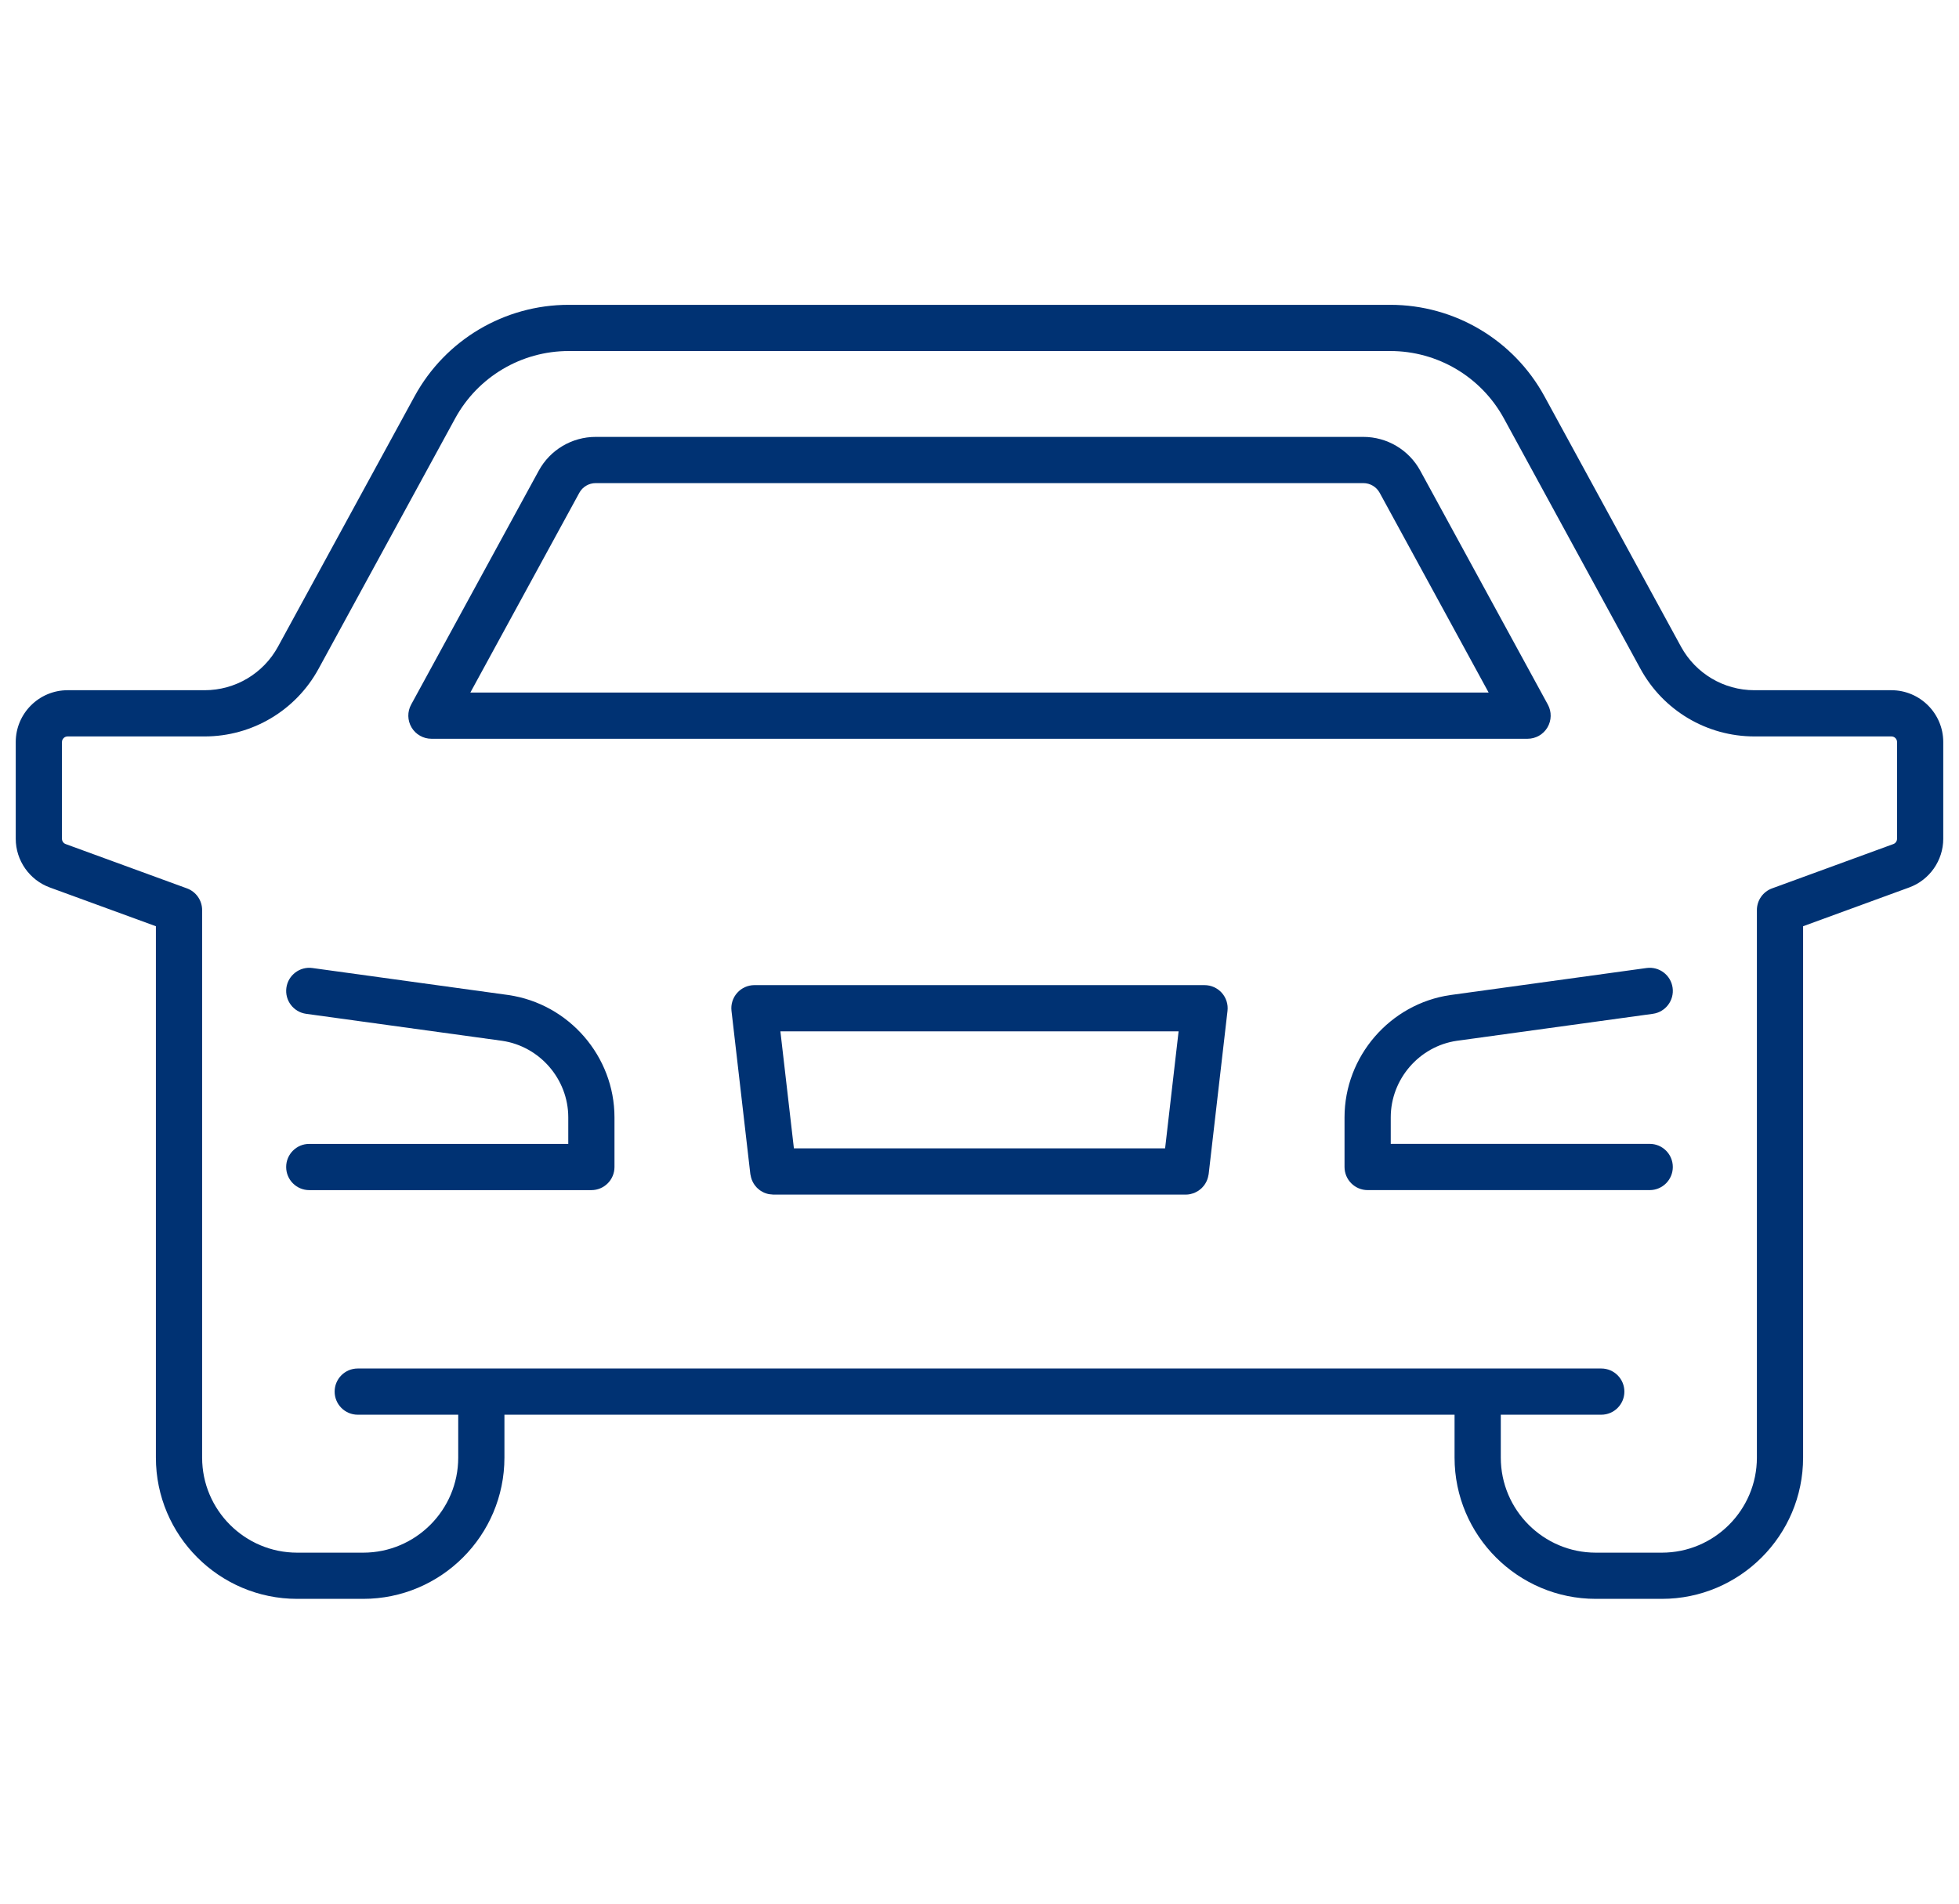
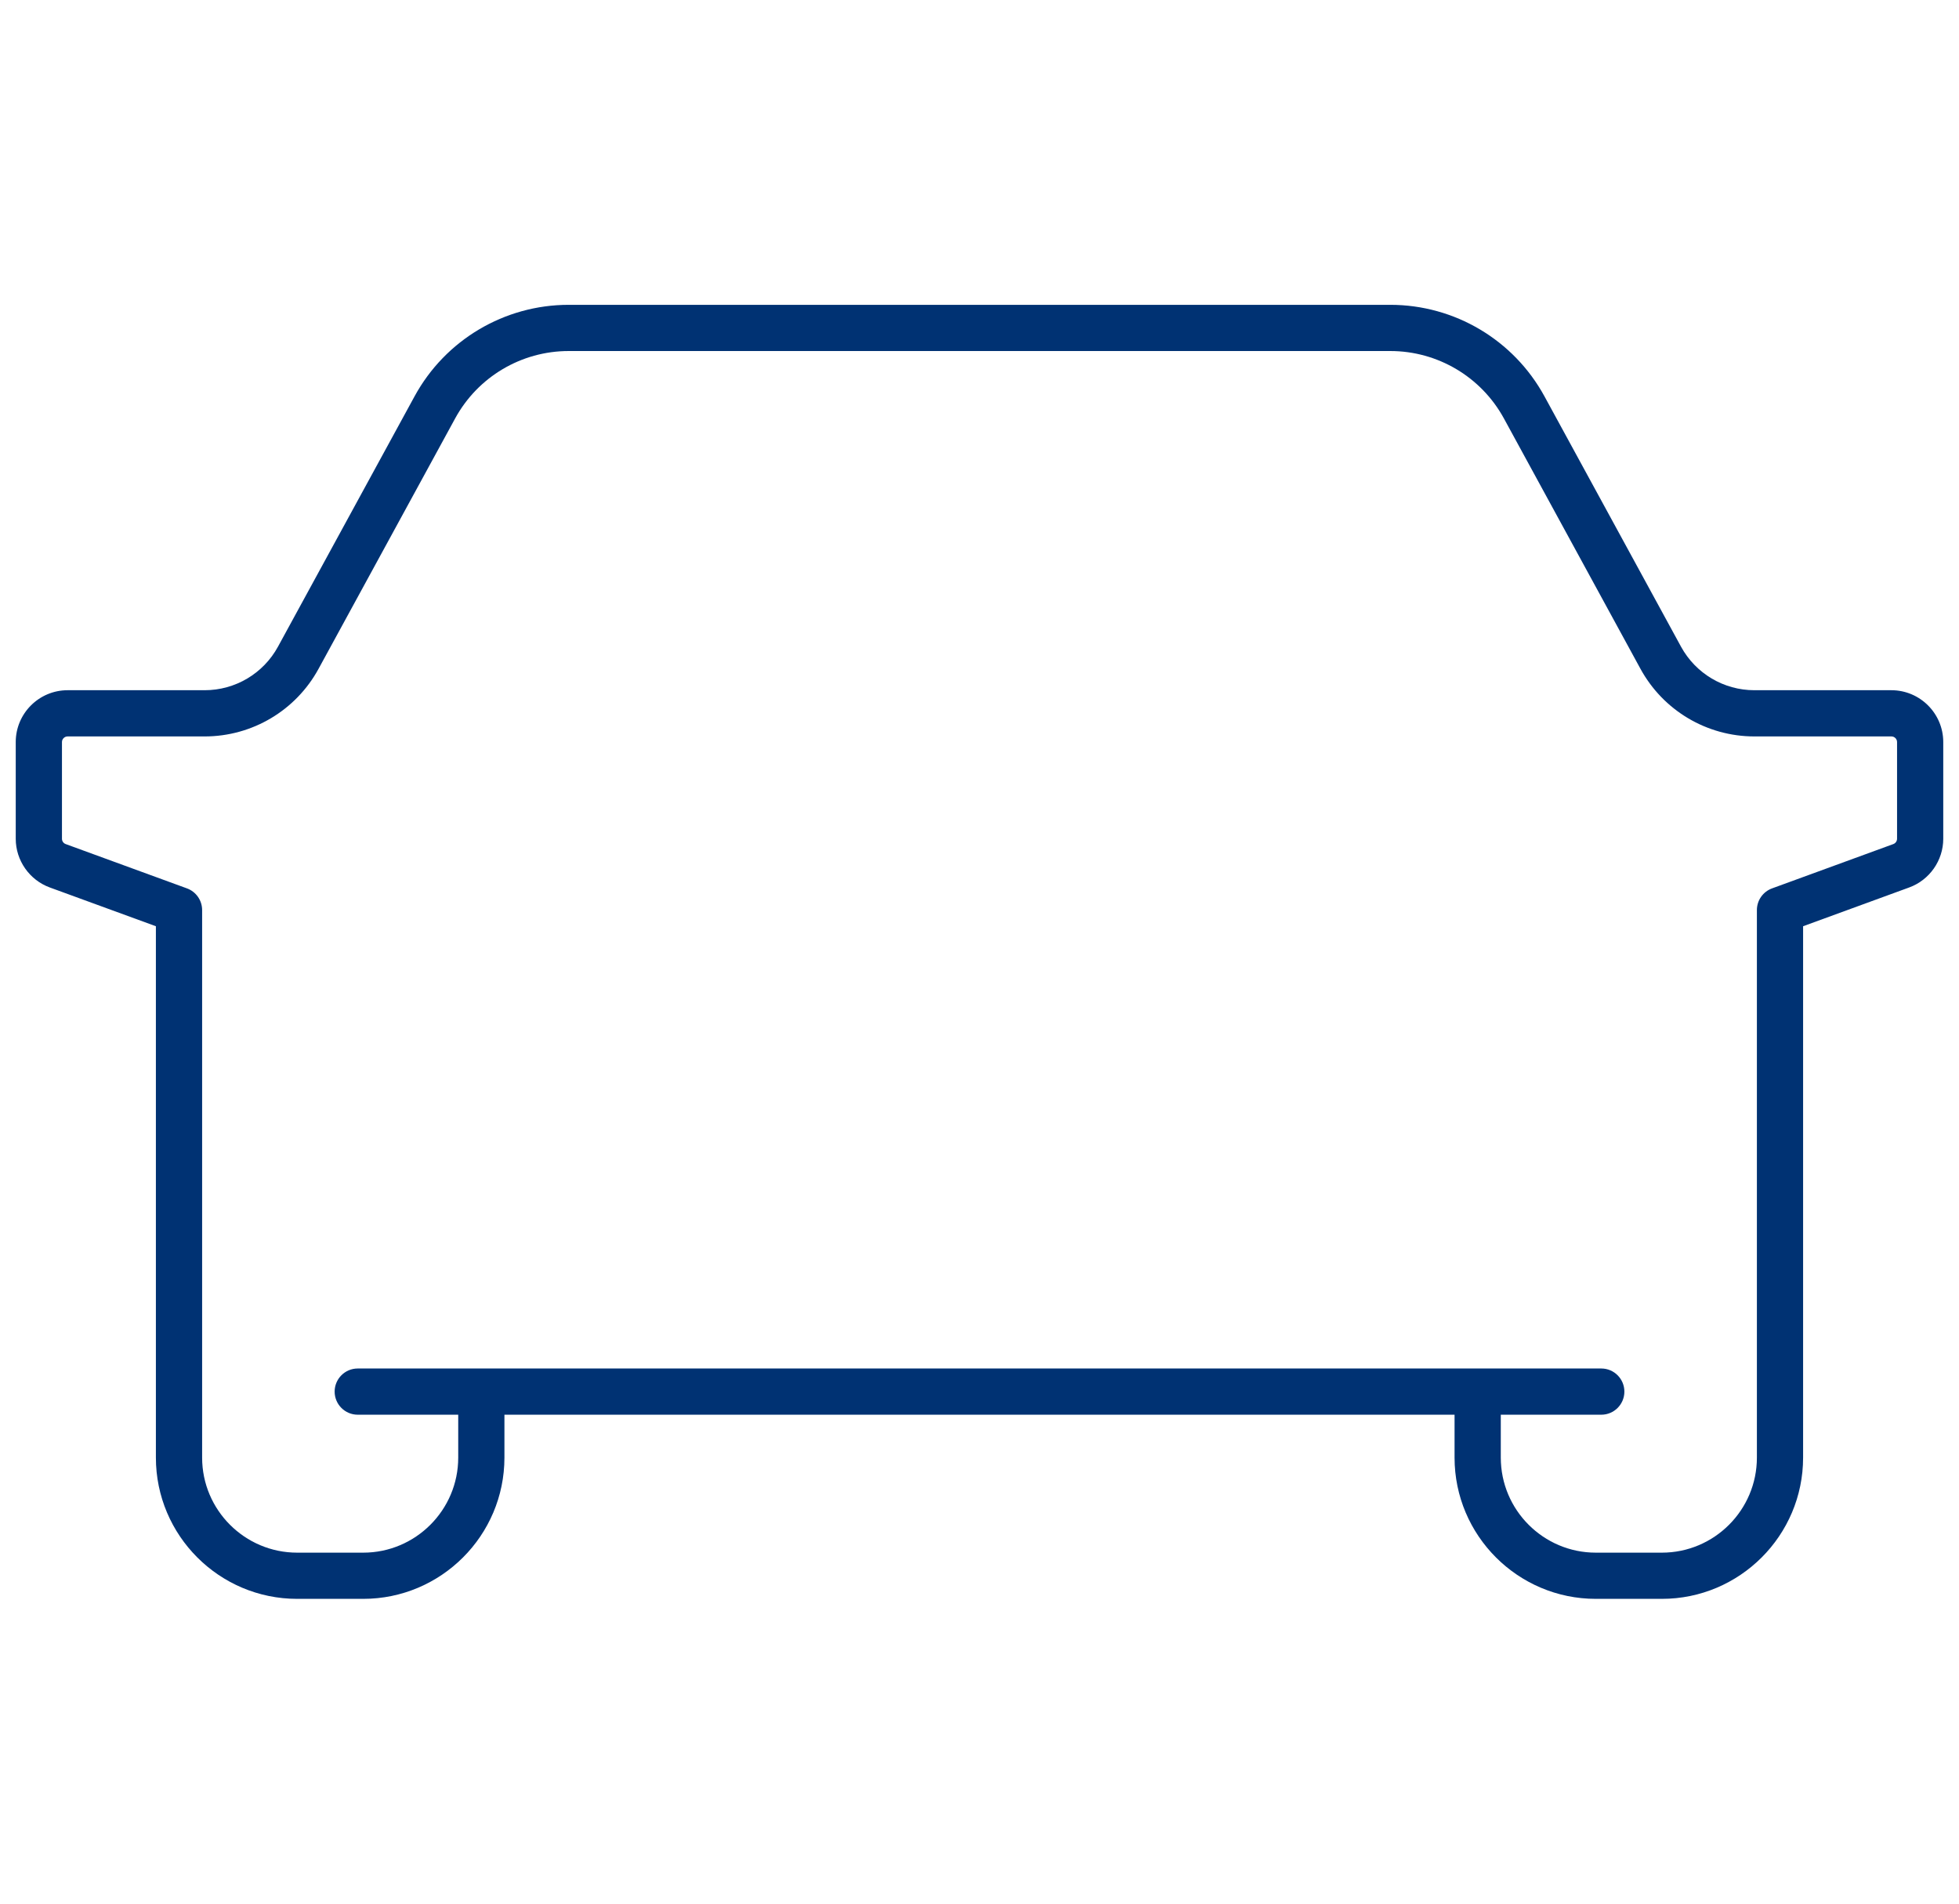
<svg xmlns="http://www.w3.org/2000/svg" viewBox="0 0 166.694 162" data-name="Layer 1" id="Layer_1">
  <defs>
    <style>
      .cls-1 {
        fill: #003273;
      }
    </style>
  </defs>
-   <path d="M43.27,84.676l-16.685-2.299c-1.071-.149-2.068.604-2.216,1.68-.148,1.076.604,2.068,1.68,2.217l16.669,2.295c3.214.468,5.637,3.27,5.637,6.518v2.256h-22.039c-1.086,0-1.966.881-1.966,1.967s.88,1.967,1.966,1.967h24.005c1.086,0,1.966-.881,1.966-1.967v-4.223c0-5.188-3.871-9.662-9.019-10.41Z" class="cls-1" />
  <path d="M160.941,58.736h-11.66c-2.602,0-4.993-1.42-6.241-3.705l-11.62-21.305c-2.622-4.803-7.649-7.786-13.118-7.786H48.393c-5.471,0-10.498,2.983-13.117,7.786l-11.623,21.306c-1.246,2.285-3.637,3.704-6.24,3.704H5.753c-2.434,0-4.414,1.98-4.414,4.412v8.229c0,1.845,1.165,3.51,2.898,4.145l9.028,3.299v45.219c0,6.628,5.392,12.02,12.02,12.02h5.619c6.627,0,12.019-5.392,12.019-12.02v-3.651h80.848v3.651c0,6.628,5.392,12.02,12.019,12.02h5.62c6.627,0,12.019-5.392,12.019-12.02v-45.219l9.026-3.299c1.734-.632,2.9-2.298,2.9-4.145v-8.229c0-2.432-1.98-4.412-4.414-4.412ZM161.422,71.377c0,.201-.126.381-.315.451l-10.319,3.771c-.776.283-1.292,1.021-1.292,1.847v46.594c0,4.459-3.627,8.088-8.086,8.088h-5.62c-4.458,0-8.086-3.629-8.086-8.088v-3.651h8.55c1.086,0,1.966-.88,1.966-1.966s-.88-1.967-1.966-1.967H30.441c-1.086,0-1.966.881-1.966,1.967s.88,1.966,1.966,1.966h8.55v3.651c0,4.459-3.627,8.088-8.086,8.088h-5.619c-4.459,0-8.087-3.629-8.087-8.088v-46.594c0-.826-.516-1.563-1.292-1.847l-10.319-3.771c-.189-.07-.316-.25-.316-.451v-8.229c0-.264.216-.479.481-.479h11.66c4.044,0,7.758-2.205,9.693-5.755l11.622-21.306c1.93-3.538,5.633-5.736,9.665-5.736h69.91c4.03,0,7.734,2.199,9.666,5.736l11.62,21.307c1.938,3.549,5.652,5.754,9.693,5.754h11.66c.265,0,.481.215.481.479v8.229Z" class="cls-1" />
-   <path d="M36.711,62.867h93.272c.694,0,1.336-.366,1.691-.963.354-.598.368-1.336.035-1.945l-10.857-19.904c-.967-1.773-2.823-2.876-4.846-2.876H50.688c-2.022,0-3.879,1.103-4.845,2.876l-10.858,19.904c-.333.609-.319,1.348.035,1.945.354.597.997.963,1.691.963ZM49.295,41.937c.277-.509.811-.825,1.393-.825h65.318c.582,0,1.115.316,1.393.826l9.271,16.996H40.023l9.272-16.997Z" class="cls-1" />
-   <path d="M140.376,97.342h-22.036v-2.256c0-3.248,2.422-6.05,5.62-6.516l16.685-2.297c1.076-.148,1.828-1.141,1.68-2.217-.148-1.075-1.14-1.828-2.216-1.68l-16.7,2.301c-5.131.746-9.001,5.221-9.001,10.408v4.223c0,1.086.88,1.967,1.966,1.967h24.002c1.086,0,1.966-.881,1.966-1.967s-.88-1.967-1.966-1.967Z" class="cls-1" />
-   <path d="M102.496,83.832h-38.299c-.561,0-1.095.238-1.468.658-.374.418-.55.977-.485,1.533l1.604,13.894c.003.028.013.054.018.081.011.07.027.138.045.205.016.061.033.119.055.177.022.06.048.117.077.175.03.061.061.119.096.177.029.046.061.09.094.134.045.061.091.118.143.173.032.033.065.064.099.096.061.057.123.109.19.157.032.023.065.043.099.064.075.047.152.09.233.127.033.015.066.026.1.04.085.032.172.061.262.081.039.009.077.015.117.021.085.014.17.023.258.025.023.001.044.008.068.008h35.091c0,0,0-.001.001-.001s.001.001.001.001c.129,0,.255-.015.378-.039.043-.009.083-.024.125-.035.078-.021.155-.041.229-.071.049-.02.094-.046.141-.069.062-.031.125-.062.184-.1.045-.029.087-.063.13-.096.054-.042.107-.083.157-.13.039-.037.074-.076.11-.116.046-.051.09-.104.131-.159.032-.043.06-.089.088-.135.036-.059.068-.117.098-.18.024-.051.045-.104.065-.156.023-.062.042-.126.059-.191.015-.058.028-.116.037-.177.005-.029.015-.057.019-.087l1.604-13.894c.064-.557-.112-1.115-.485-1.533-.373-.42-.907-.658-1.468-.658ZM100.289,87.764l-1.149,9.961h-31.586l-1.15-9.961h33.886Z" class="cls-1" />
</svg>